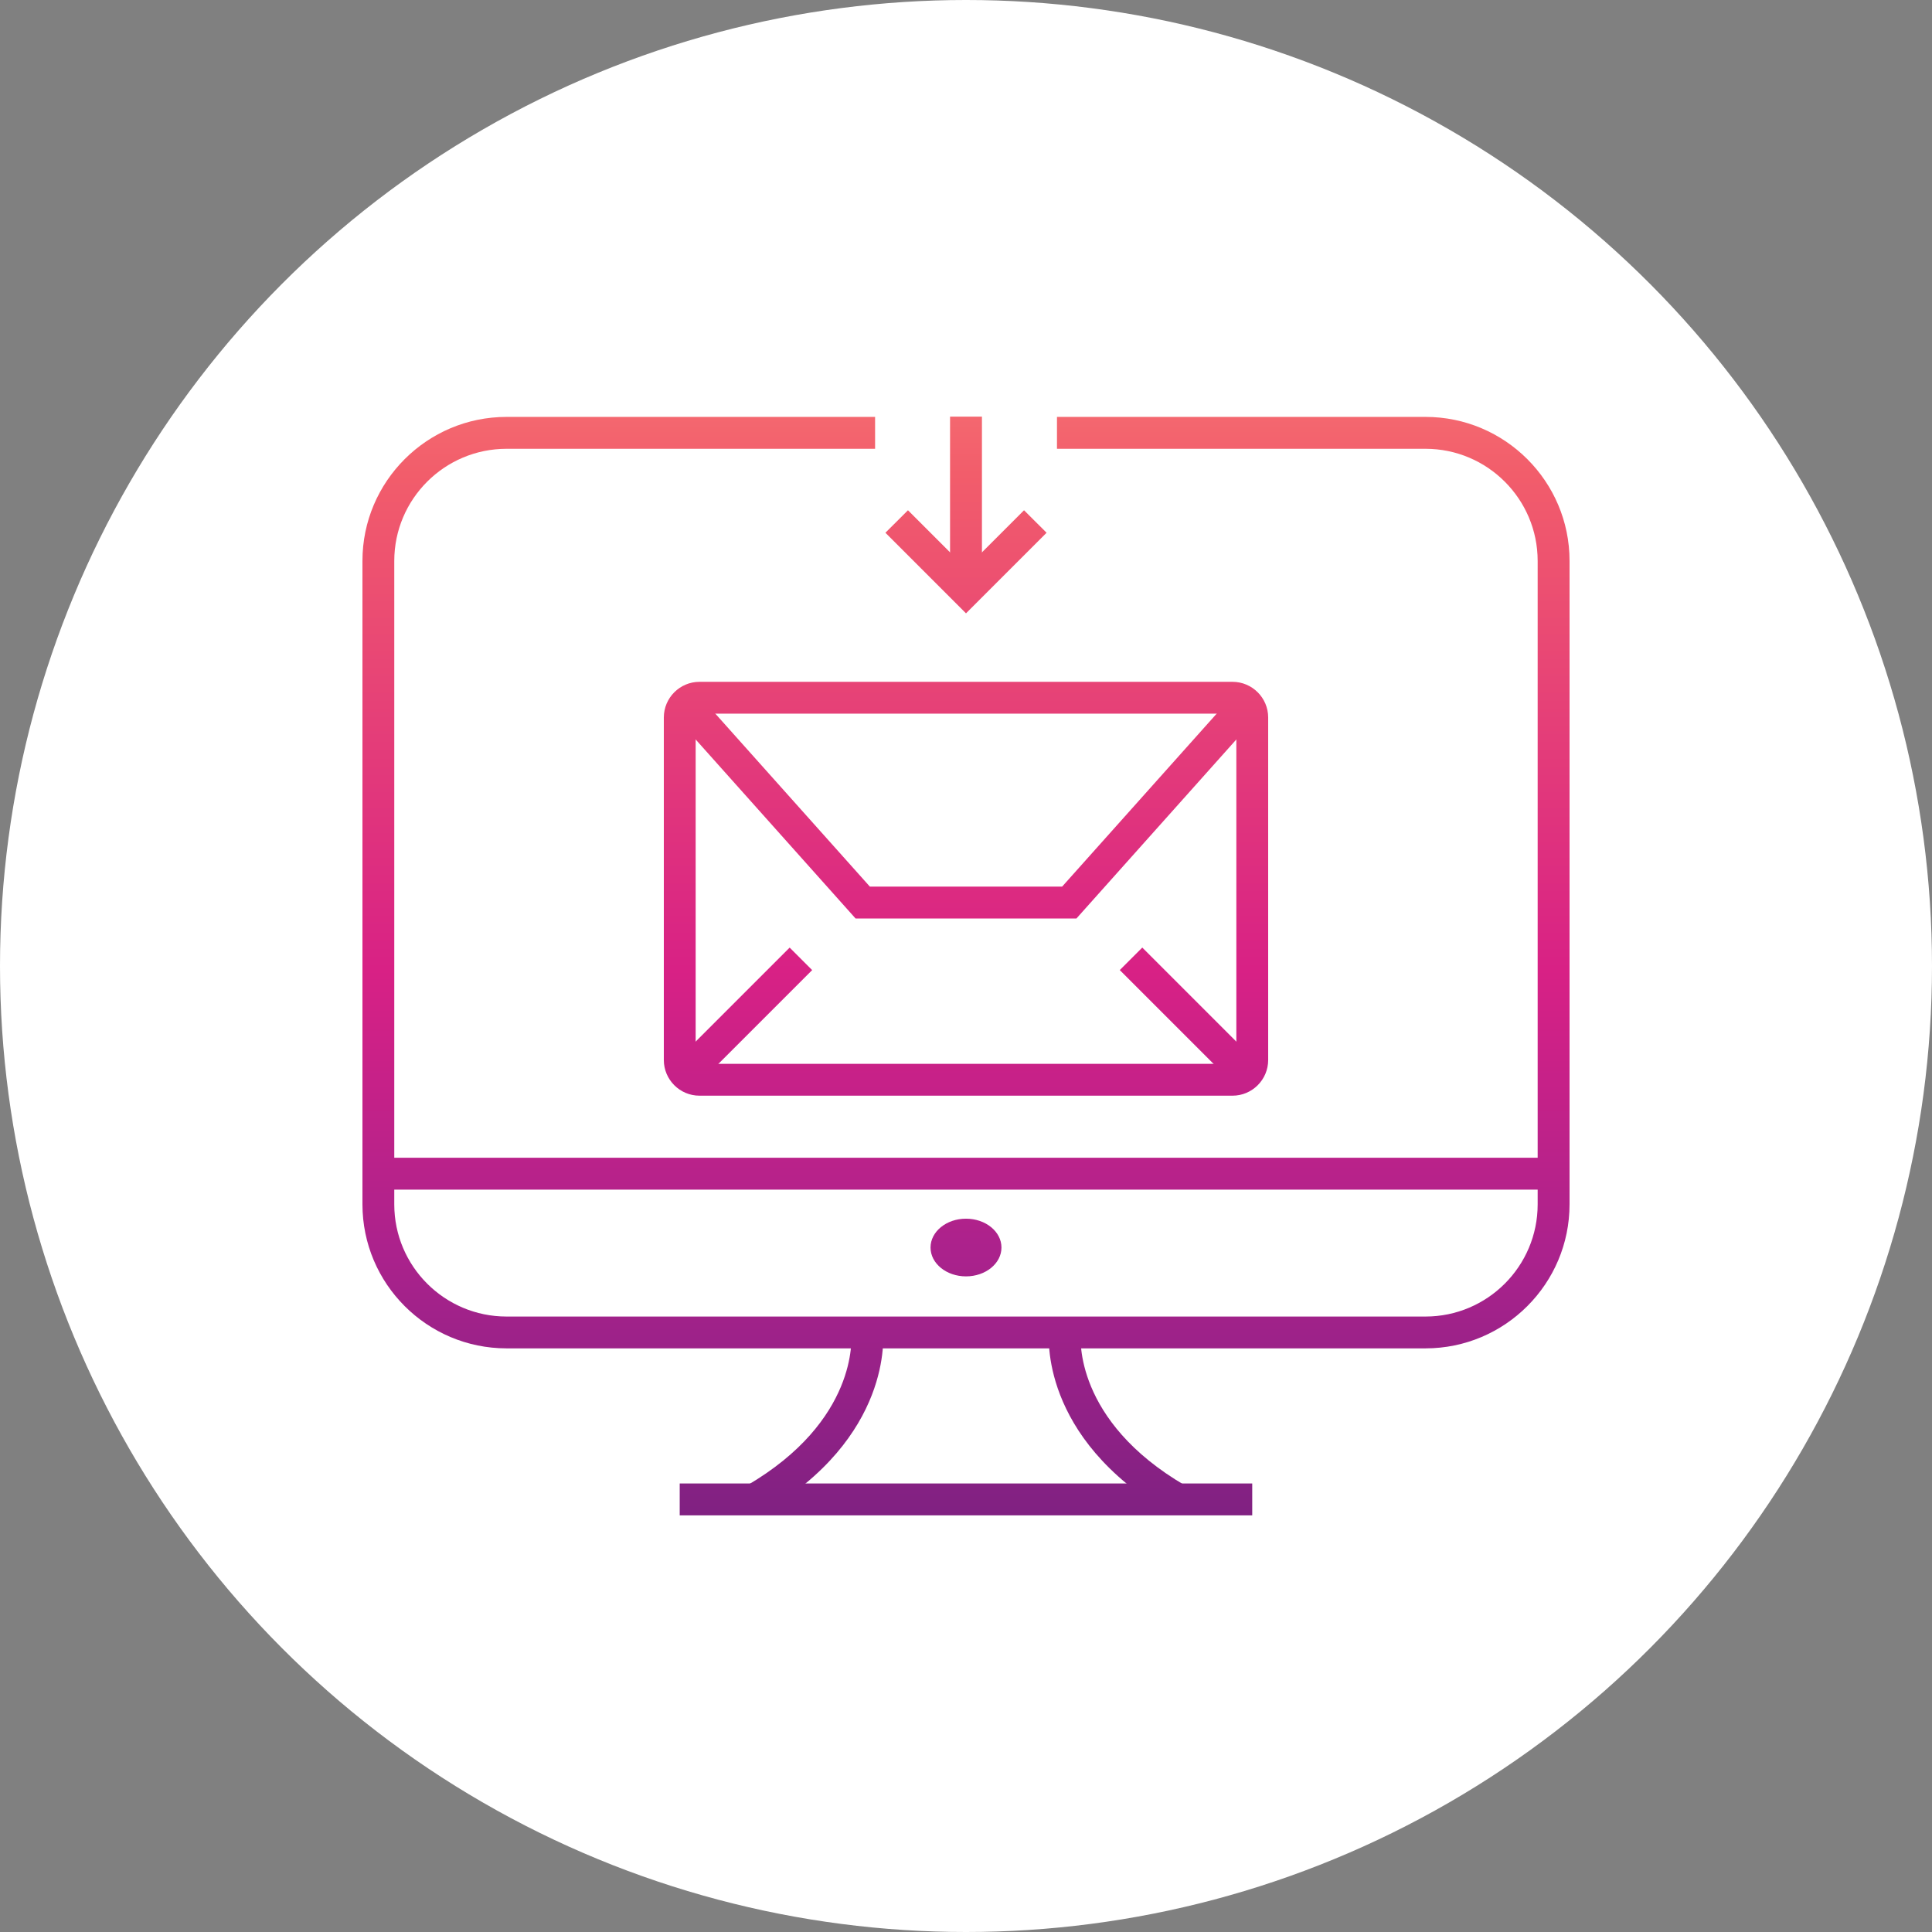
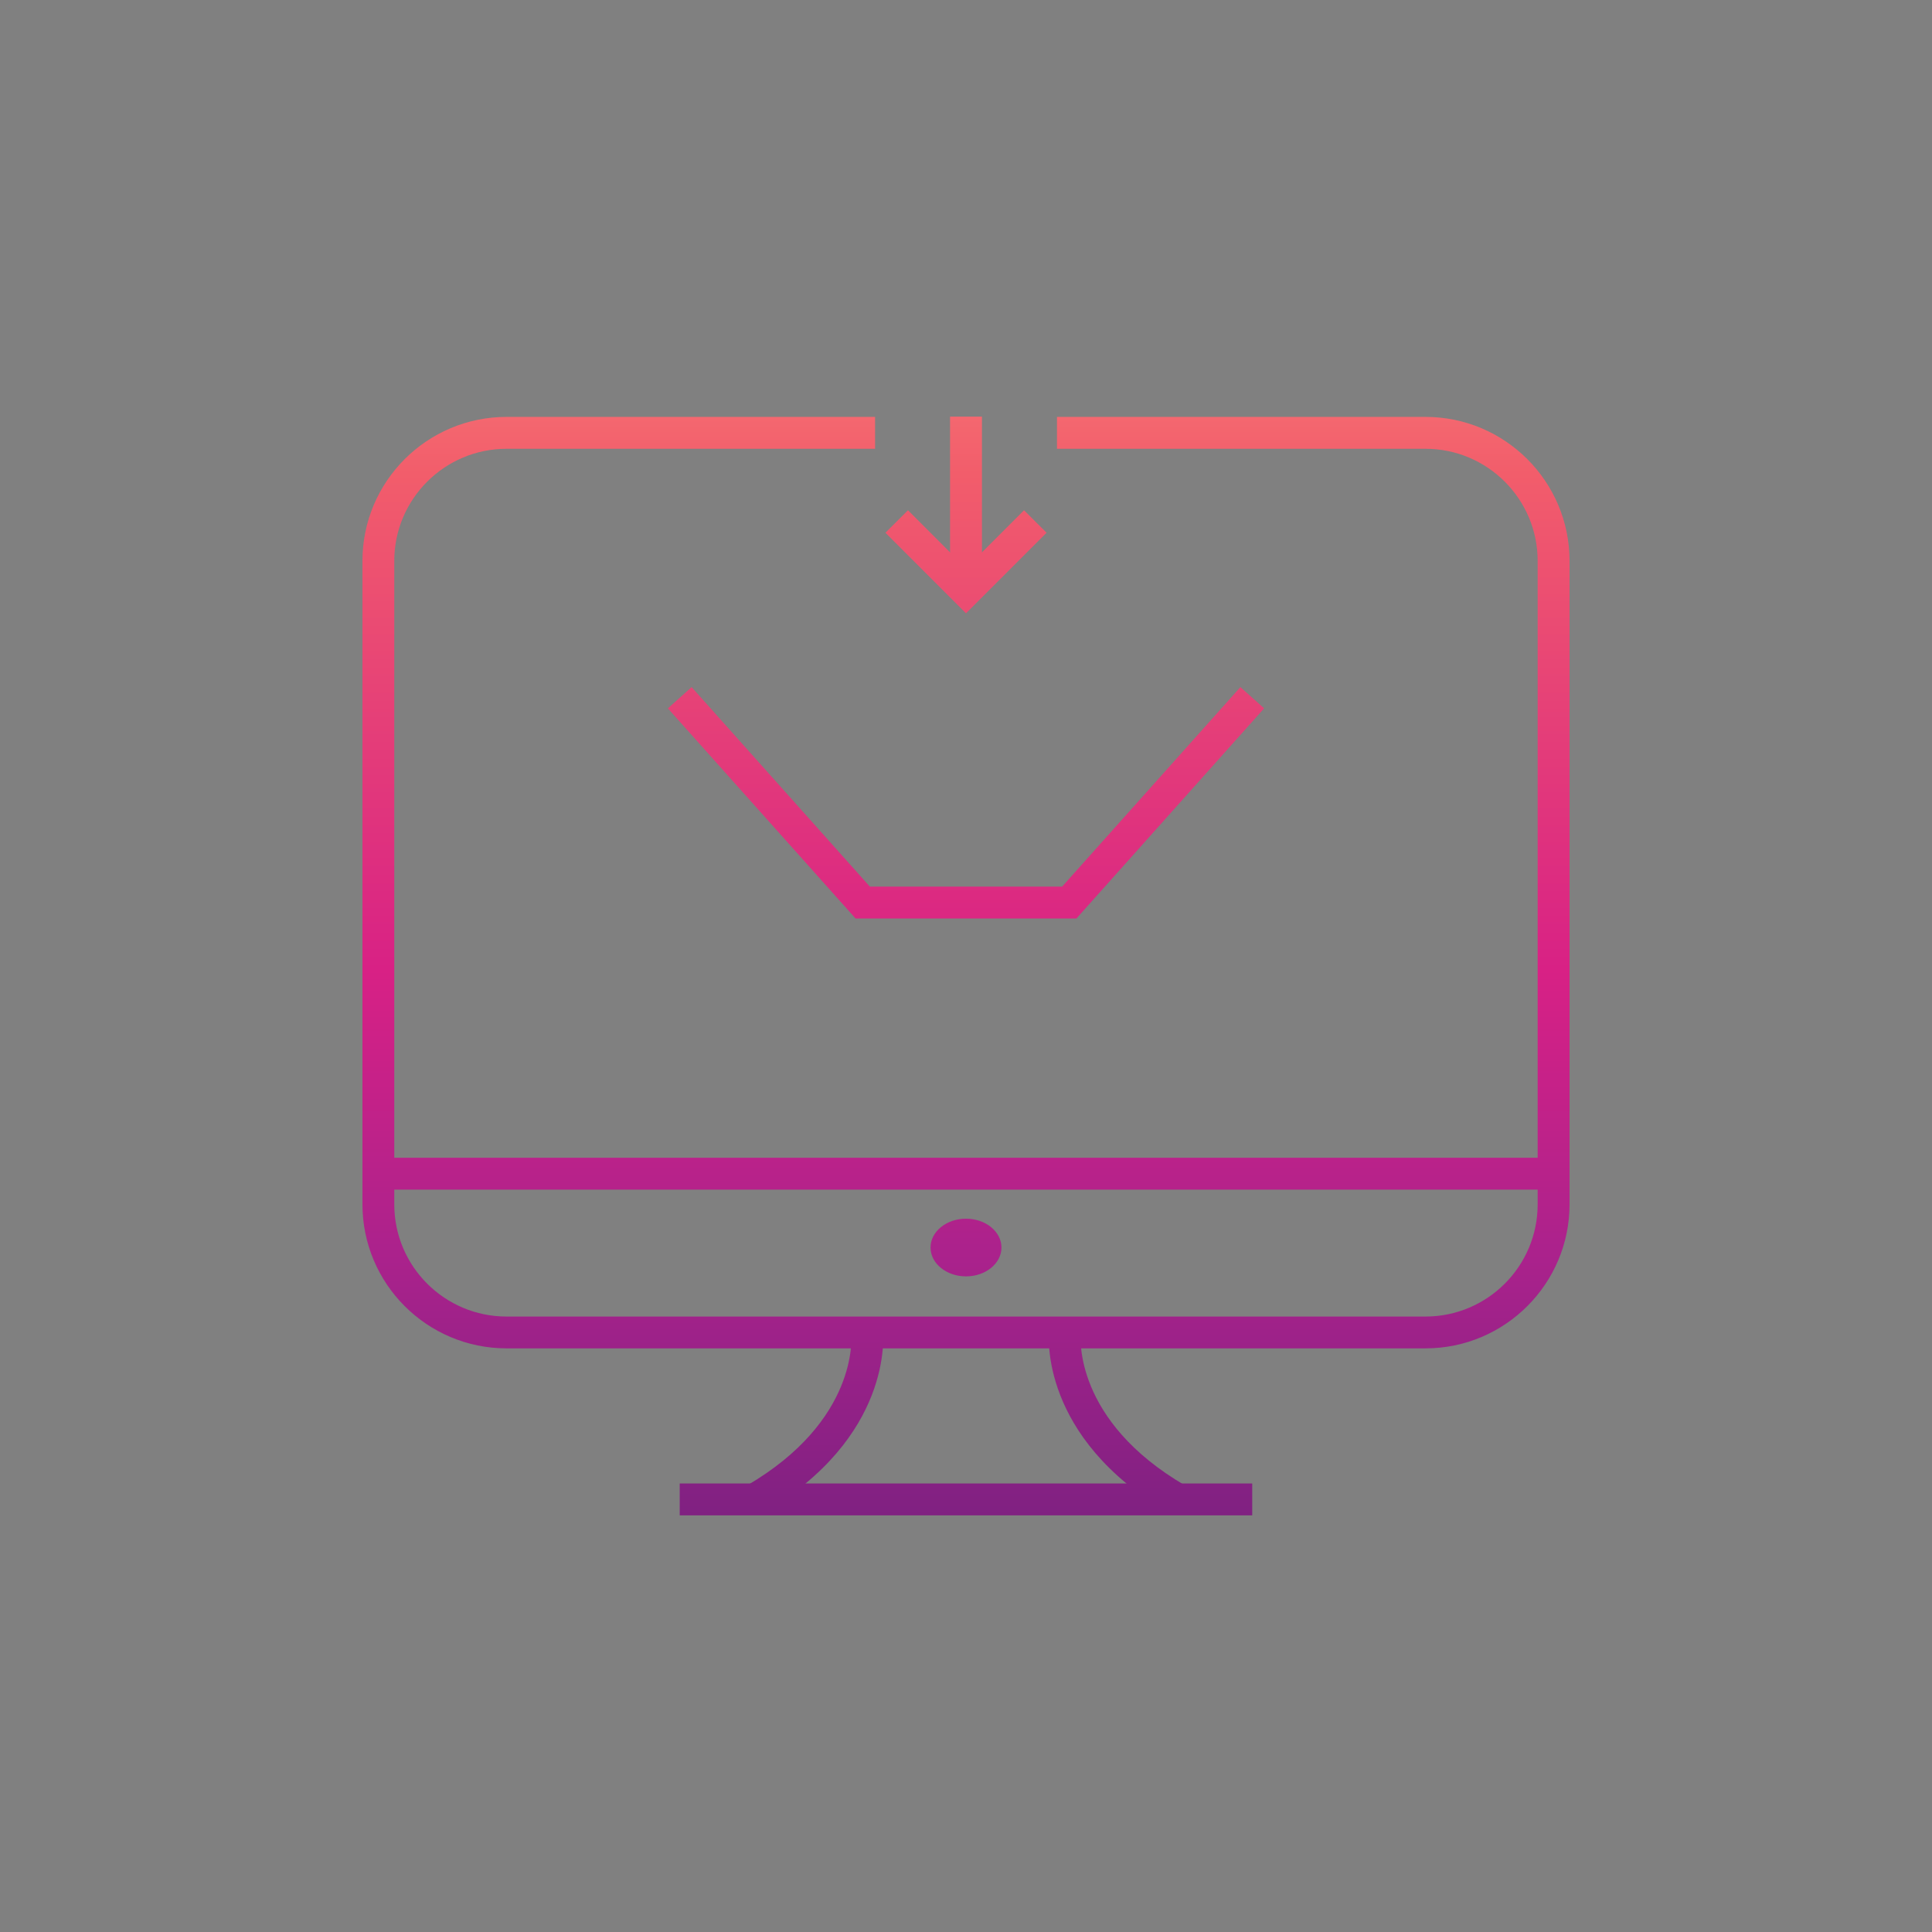
<svg xmlns="http://www.w3.org/2000/svg" xmlns:xlink="http://www.w3.org/1999/xlink" id="Layer_2" data-name="Layer 2" viewBox="0 0 292 292">
  <rect x="0" y="0" width="292" height="292" fill="#808080" stroke="none" />
  <defs>
    <style>
      .cls-1 {
        fill: url(#linear-gradient-8);
      }

      .cls-2 {
        fill: url(#linear-gradient-7);
      }

      .cls-3 {
        fill: url(#linear-gradient-5);
      }

      .cls-4 {
        fill: url(#linear-gradient-6);
      }

      .cls-5 {
        fill: url(#linear-gradient-9);
      }

      .cls-6 {
        fill: url(#linear-gradient-4);
      }

      .cls-7 {
        fill: url(#linear-gradient-3);
      }

      .cls-8 {
        fill: url(#linear-gradient-2);
      }

      .cls-9 {
        fill: url(#linear-gradient);
      }

      .cls-10 {
        fill: #fff;
      }

      .cls-11 {
        fill: url(#linear-gradient-10);
      }

      .cls-12 {
        fill: url(#linear-gradient-11);
      }

      .cls-13 {
        fill: url(#linear-gradient-12);
      }
    </style>
    <linearGradient id="linear-gradient" x1="146" y1="260.21" x2="146" y2="45.79" gradientUnits="userSpaceOnUse">
      <stop offset="0" stop-color="#5a1d65" />
      <stop offset=".15" stop-color="#812182" />
      <stop offset=".33" stop-color="#ab228c" />
      <stop offset=".53" stop-color="#d82185" />
      <stop offset=".88" stop-color="#f25d6b" />
      <stop offset="1" stop-color="#f77c78" />
    </linearGradient>
    <linearGradient id="linear-gradient-2" x1="146" y1="260.21" x2="146" y2="45.79" xlink:href="#linear-gradient" />
    <linearGradient id="linear-gradient-3" x1="146" y1="260.21" x2="146" y2="45.79" xlink:href="#linear-gradient" />
    <linearGradient id="linear-gradient-4" x1="146" x2="146" y2="45.79" xlink:href="#linear-gradient" />
    <linearGradient id="linear-gradient-5" x1="123.16" y1="260.21" x2="123.16" y2="45.79" xlink:href="#linear-gradient" />
    <linearGradient id="linear-gradient-6" x1="168.84" y1="260.21" x2="168.84" y2="45.79" xlink:href="#linear-gradient" />
    <linearGradient id="linear-gradient-7" x1="146" y1="260.21" x2="146" y2="45.79" xlink:href="#linear-gradient" />
    <linearGradient id="linear-gradient-8" x1="146" y1="260.21" x2="146" y2="45.79" xlink:href="#linear-gradient" />
    <linearGradient id="linear-gradient-9" x1="179.38" x2="179.38" y2="45.79" gradientTransform="translate(160.98 -81.93) rotate(45)" xlink:href="#linear-gradient" />
    <linearGradient id="linear-gradient-10" x1="112.61" y1="260.21" x2="112.61" y2="45.79" gradientTransform="translate(141.42 -34.71) rotate(45)" xlink:href="#linear-gradient" />
    <linearGradient id="linear-gradient-11" x1="146" y1="260.21" x2="146" y2="45.79" xlink:href="#linear-gradient" />
    <linearGradient id="linear-gradient-12" x1="146" y1="260.21" x2="146" y2="45.79" xlink:href="#linear-gradient" />
  </defs>
  <g id="Layer_1-2" data-name="Layer 1">
    <g>
-       <circle class="cls-10" cx="146" cy="146" r="146" />
      <g>
        <path class="cls-9" d="M215.45,203.79H76.56c-12.01,0-21.78-9.76-21.78-21.77v-97.25c0-12,9.77-21.76,21.78-21.76h55.7v4.82h-55.7c-9.36,0-16.97,7.6-16.97,16.95v97.25c0,9.35,7.61,16.95,16.97,16.95h138.89c9.35,0,16.95-7.6,16.95-16.95v-97.25c0-9.35-7.6-16.95-16.95-16.95h-55.7v-4.82h55.7c12,0,21.77,9.76,21.77,21.76v97.25c0,12-9.76,21.77-21.77,21.77Z" />
        <rect class="cls-8" x="57.19" y="174.98" width="177.62" height="4.82" />
        <ellipse class="cls-7" cx="146" cy="188.55" rx="5.36" ry="4.36" />
        <g>
          <rect class="cls-6" x="102.73" y="224.21" width="86.53" height="4.82" />
          <g>
            <path class="cls-3" d="M115.27,228.7l-2.42-4.16c16.85-9.82,15.85-22.38,15.8-22.91l4.79-.51c.07.65,1.52,16.11-18.17,27.58Z" />
            <path class="cls-4" d="M176.73,228.7c-19.68-11.47-18.24-26.93-18.17-27.58l4.79.5c-.05.53-1.05,13.09,15.8,22.91l-2.42,4.16Z" />
          </g>
        </g>
-         <path class="cls-2" d="M186.28,165.6h-80.56c-2.97,0-5.39-2.42-5.39-5.39v-51.77c0-2.97,2.42-5.39,5.39-5.39h80.56c2.97,0,5.39,2.42,5.39,5.39v51.77c0,2.97-2.42,5.39-5.39,5.39ZM105.72,107.86c-.31,0-.58.26-.58.58v51.77c0,.31.26.58.58.58h80.56c.31,0,.58-.26.58-.58v-51.77c0-.31-.26-.58-.58-.58h-80.56Z" />
        <polygon class="cls-1" points="162.69 138.82 129.31 138.82 100.94 107.06 104.53 103.85 131.47 134 160.53 134 187.47 103.85 191.06 107.06 162.69 138.82" />
        <g>
-           <rect class="cls-5" x="176.98" y="141.42" width="4.81" height="23.87" transform="translate(-55.9 171.76) rotate(-45)" />
-           <rect class="cls-11" x="100.68" y="150.95" width="23.87" height="4.81" transform="translate(-75.46 124.55) rotate(-45)" />
-         </g>
+           </g>
        <g>
          <rect class="cls-12" x="143.59" y="62.97" width="4.82" height="23.23" />
          <polygon class="cls-13" points="146 92.7 133.82 80.52 137.23 77.12 146 85.89 154.77 77.12 158.18 80.52 146 92.7" />
        </g>
      </g>
    </g>
  </g>
</svg>